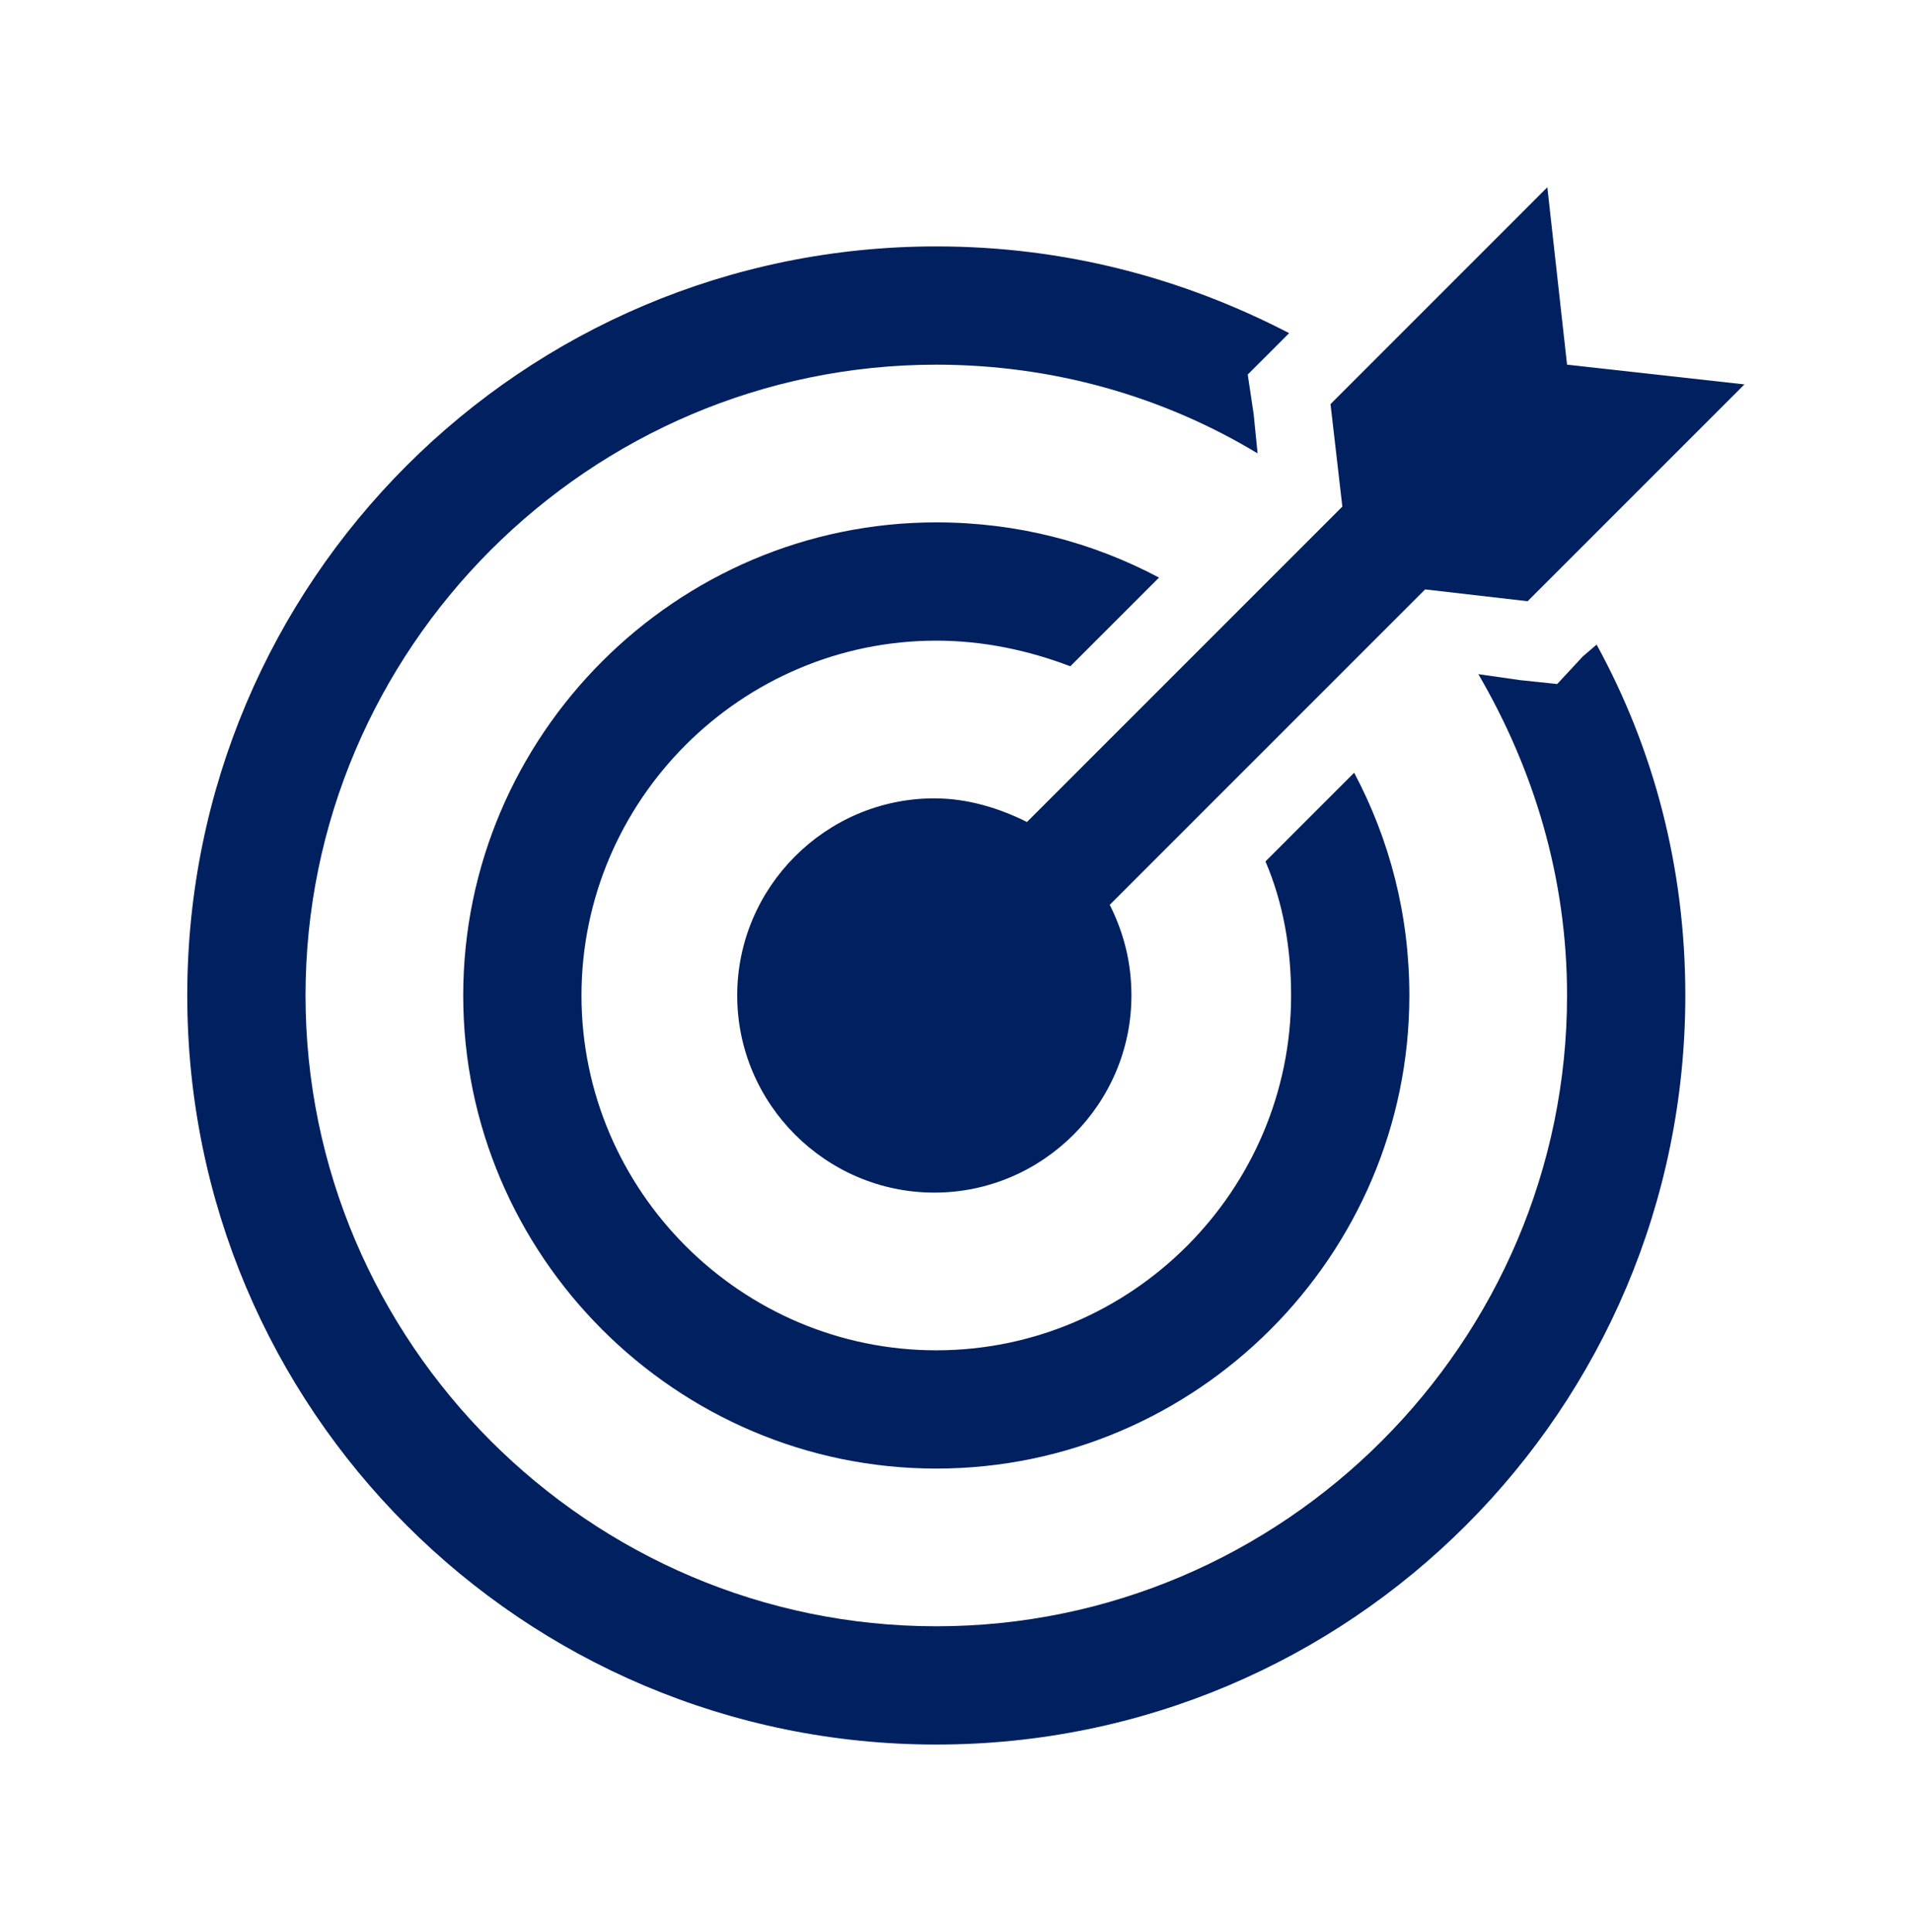
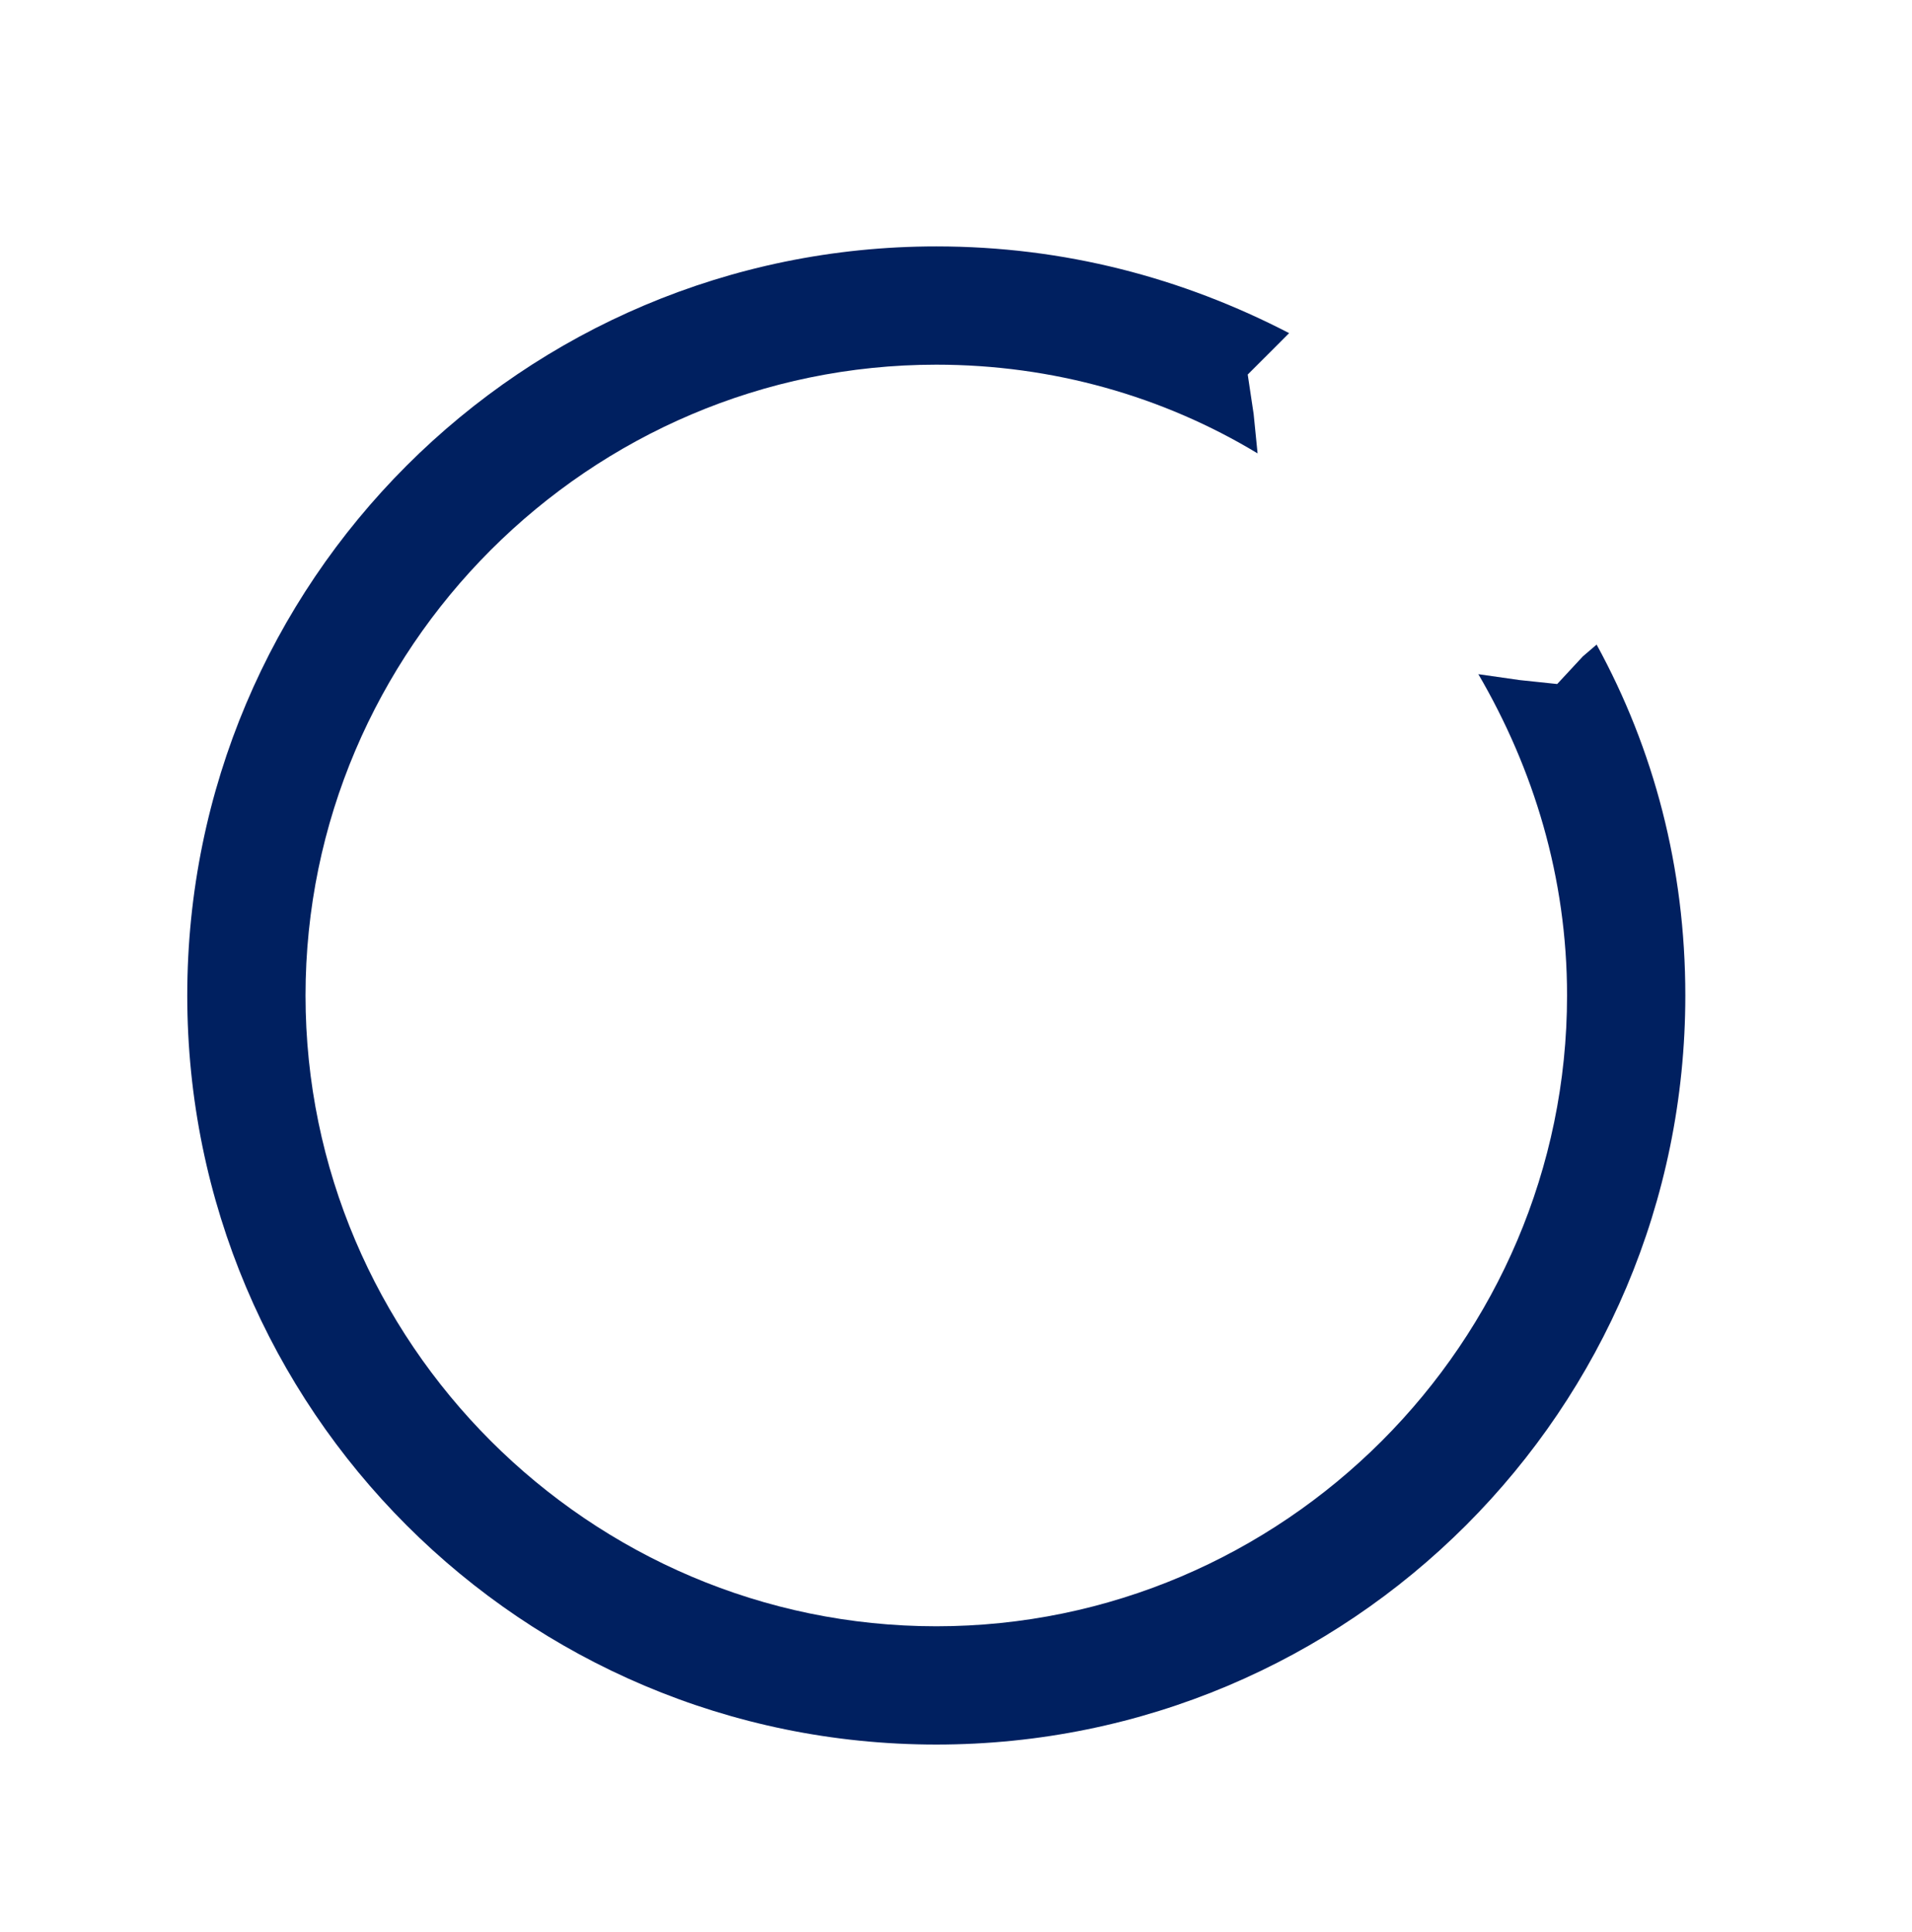
<svg xmlns="http://www.w3.org/2000/svg" width="97" height="98" xml:space="preserve" overflow="hidden">
  <g transform="translate(-5 -2)">
    <g>
      <g>
        <g>
          <g>
-             <path d="M84.5 20.5 83.5 11.5 72.5 22.5 73.1 27.7 57.1 43.7C55.7 43 54.1 42.5 52.4 42.5 46.9 42.5 42.4 47 42.4 52.5 42.4 58 46.9 62.5 52.4 62.5 57.9 62.5 62.4 58 62.4 52.5 62.4 50.8 62 49.3 61.3 47.9L77.3 31.9 82.5 32.5 93.5 21.5 84.5 20.5Z" fill="#002060" fill-rule="nonzero" fill-opacity="1" />
            <path d="M85.3 35.3 84 36.7 82.1 36.5 80 36.2C82.8 41 84.5 46.5 84.5 52.5 84.5 70.1 70.1 84.5 52.5 84.5 34.9 84.5 20.5 70.1 20.5 52.5 20.5 34.9 34.9 20.5 52.5 20.5 58.4 20.5 64 22.1 68.8 25L68.6 23 68.3 21 69.7 19.6 70.4 18.9C65 16.1 59 14.5 52.5 14.5 31.5 14.5 14.5 31.5 14.5 52.5 14.5 73.5 31.5 90.5 52.5 90.5 73.5 90.5 90.5 73.5 90.5 52.5 90.5 46 88.9 40 86 34.7L85.3 35.3Z" fill="#002060" fill-rule="nonzero" fill-opacity="1" />
-             <path d="M69.2 45.7C70.1 47.8 70.5 50.1 70.5 52.5 70.5 62.4 62.4 70.5 52.5 70.5 42.6 70.5 34.5 62.4 34.5 52.5 34.5 42.6 42.6 34.5 52.5 34.5 54.9 34.5 57.2 35 59.3 35.8L63.8 31.3C60.4 29.5 56.6 28.5 52.5 28.5 39.3 28.5 28.5 39.3 28.5 52.5 28.5 65.7 39.3 76.5 52.5 76.5 65.7 76.5 76.5 65.7 76.5 52.5 76.5 48.4 75.5 44.6 73.7 41.2L69.2 45.7Z" fill="#002060" fill-rule="nonzero" fill-opacity="1" />
          </g>
        </g>
      </g>
    </g>
  </g>
</svg>